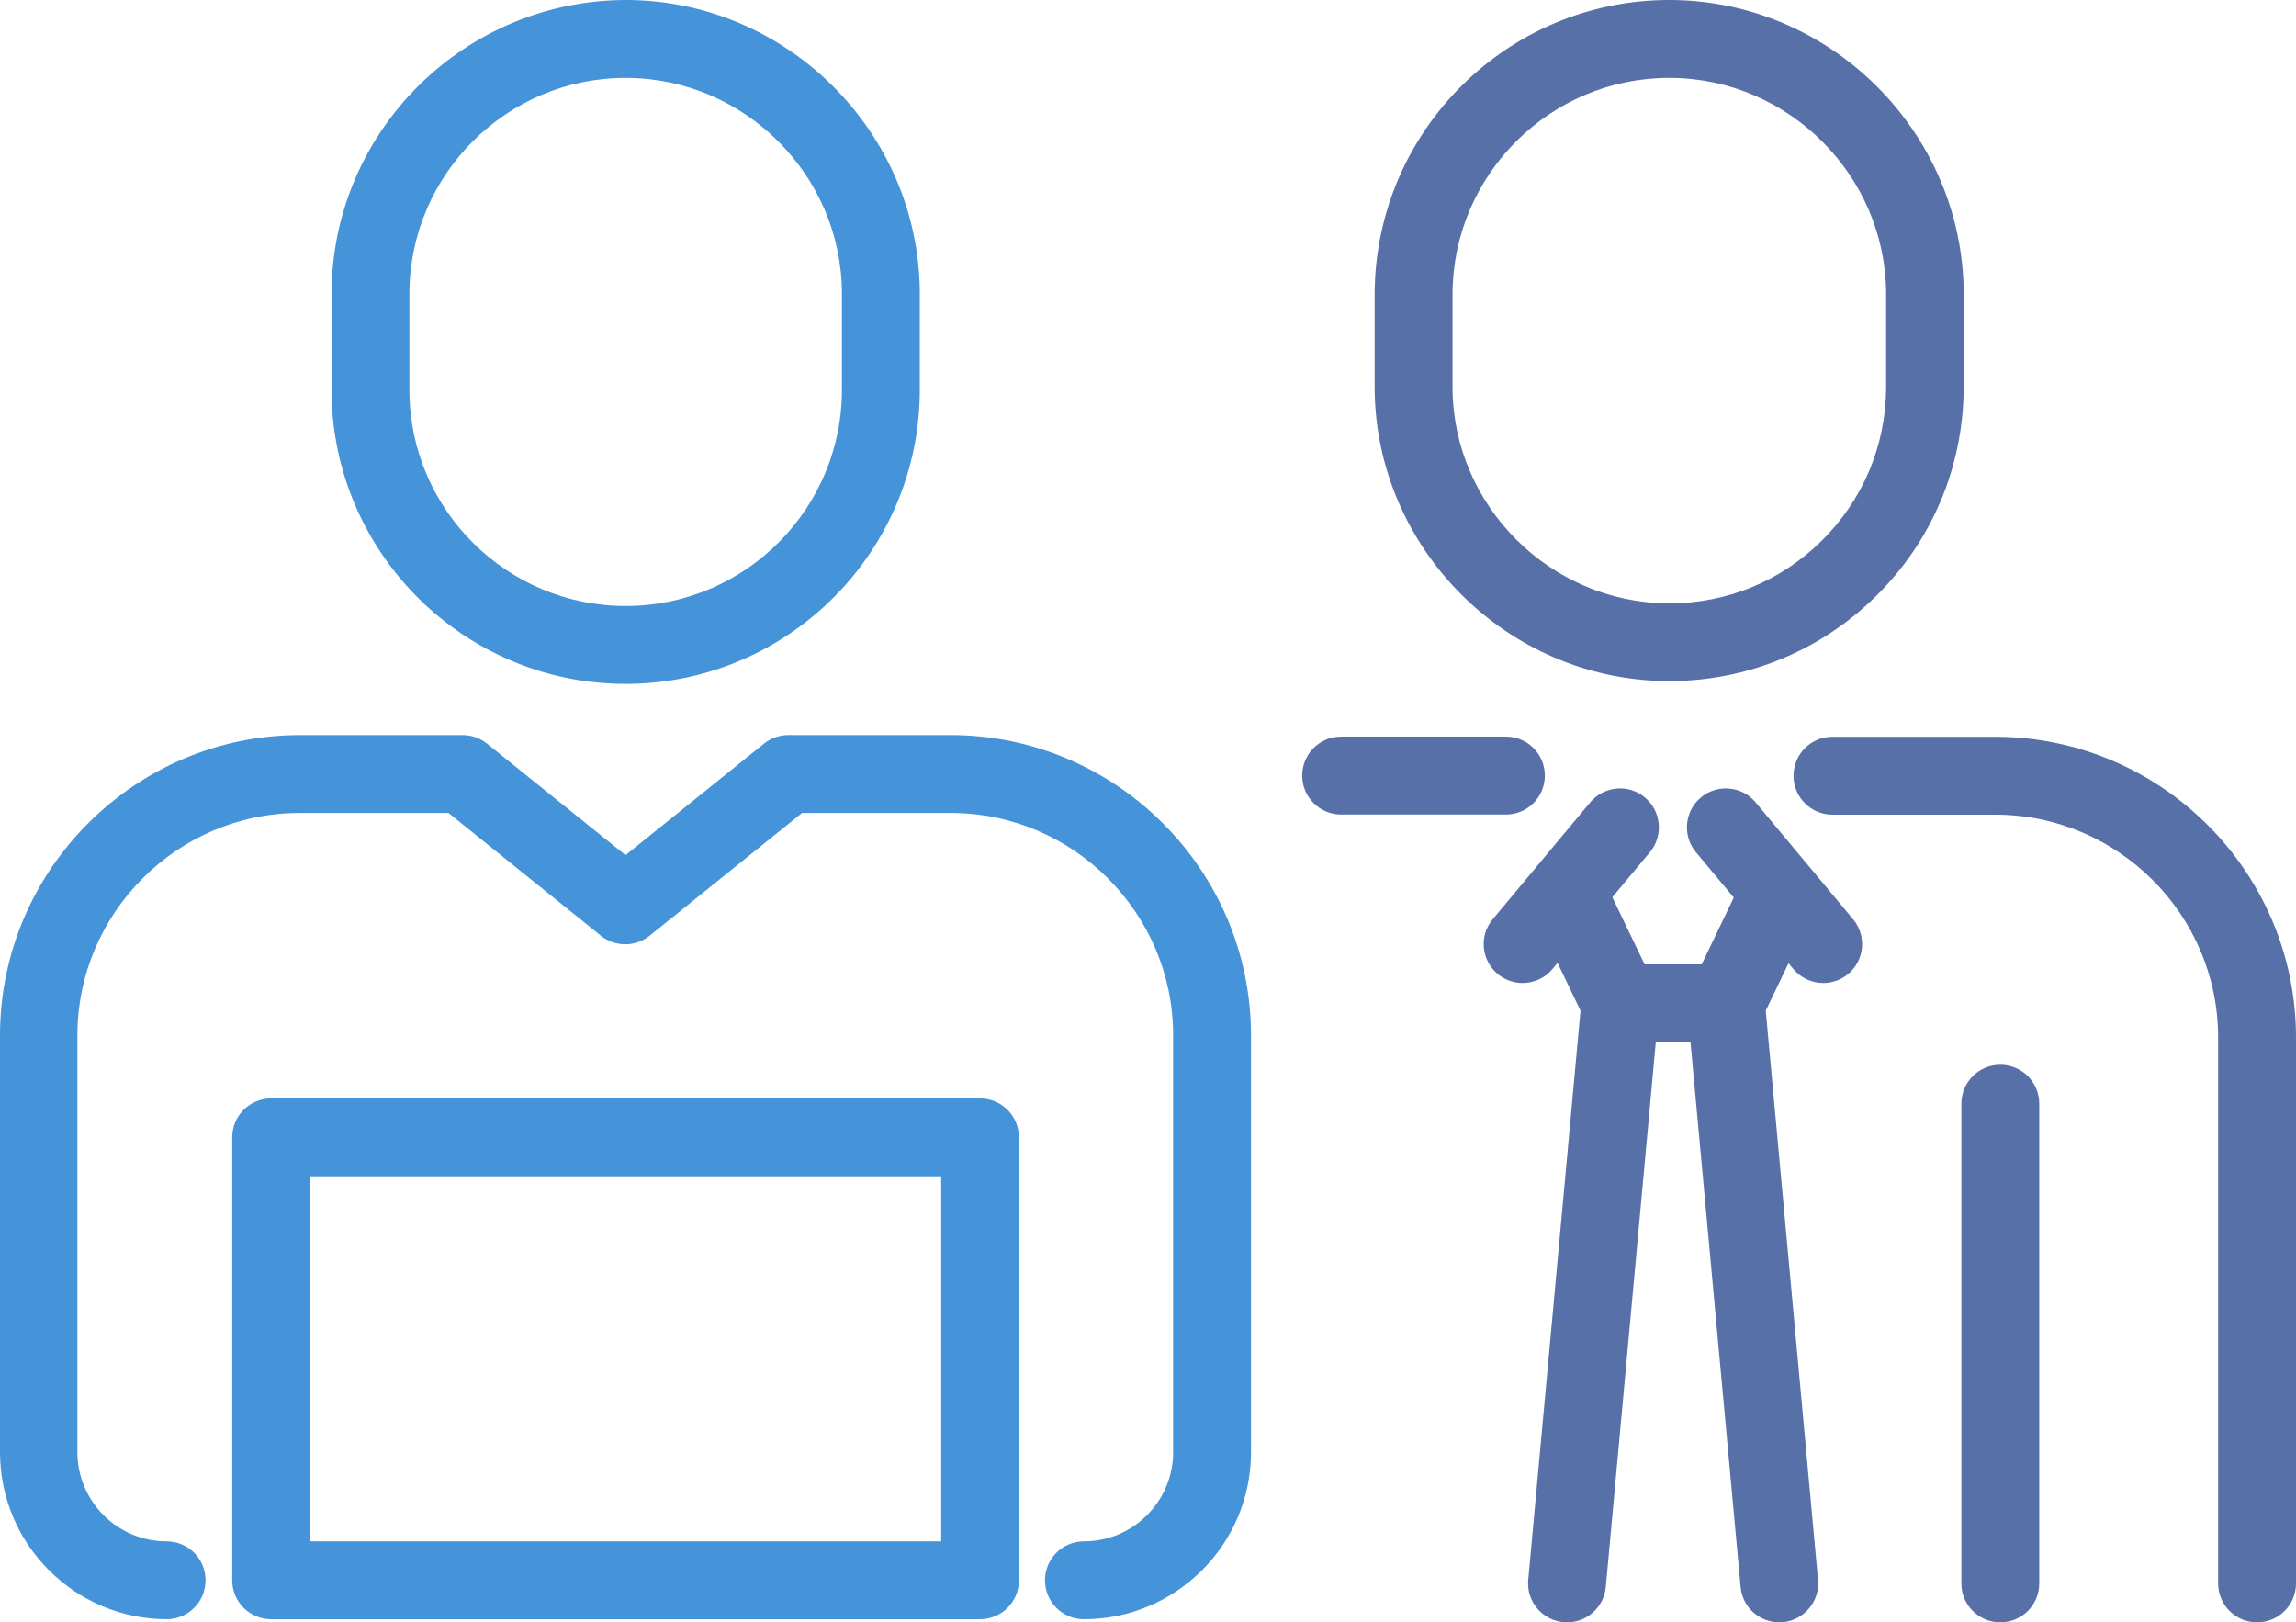
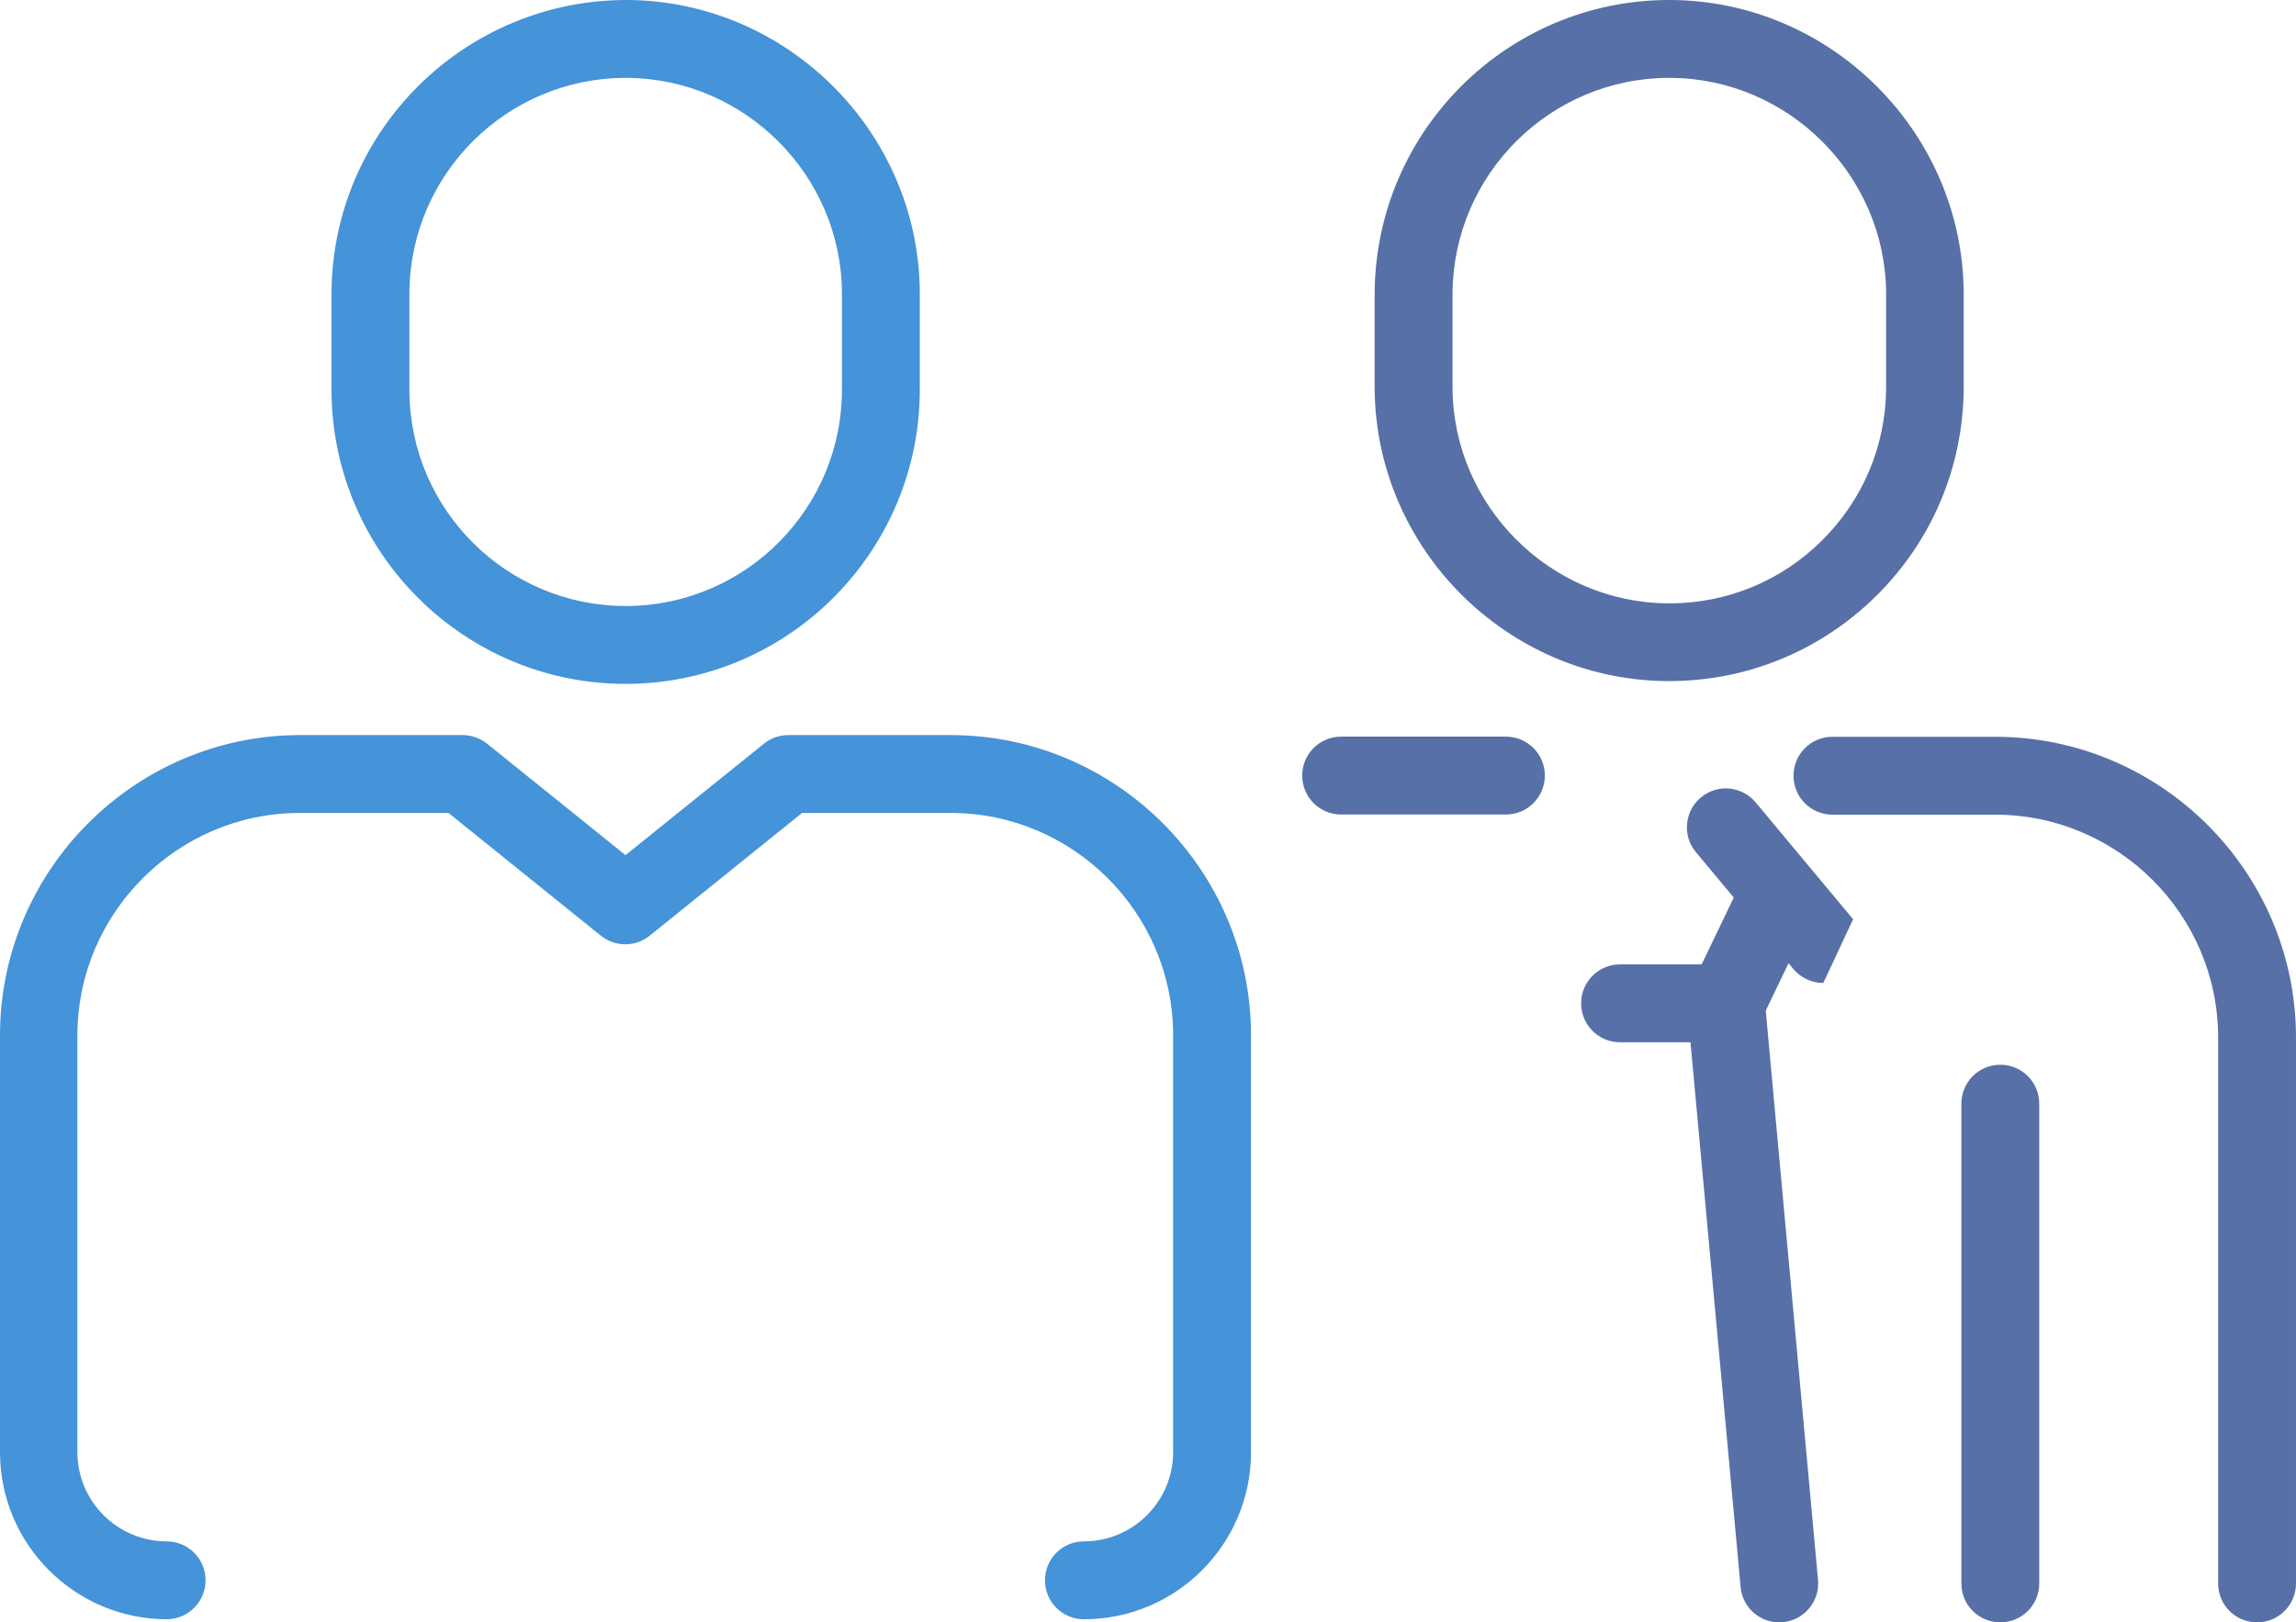
<svg xmlns="http://www.w3.org/2000/svg" id="b" width="148" height="104.57" viewBox="0 0 148 104.57">
  <defs>
    <style>.g{fill:#4593d8;}.g,.h{stroke-width:0px;}.h{fill:#5770a7;}</style>
  </defs>
  <g id="c">
    <g id="d">
      <g id="e">
        <path class="h" d="m107.6,43.9c-.05,0-.1,0-.15,0-10.31-.08-18.76-8.53-18.84-18.84v-6.19C88.69,8.42,97.19,0,107.59,0c.05,0,.1,0,.15,0,10.31.08,18.76,8.53,18.84,18.84v6.21c-.04,5.07-2.05,9.83-5.67,13.39-3.58,3.52-8.3,5.46-13.32,5.46Zm0-38.88c-7.66,0-13.91,6.2-13.97,13.87v6.15c.06,7.57,6.28,13.79,13.87,13.85.04,0,.07,0,.11,0,3.69,0,7.17-1.42,9.8-4.02,2.66-2.62,4.14-6.11,4.17-9.84v-6.16c-.06-7.57-6.28-13.79-13.86-13.85-.04,0-.07,0-.11,0Zm16.48,20.02h0,0Z" />
        <path class="h" d="m128.94,104.57c-1.39,0-2.51-1.12-2.51-2.51v-30.92c0-1.39,1.12-2.51,2.51-2.51s2.51,1.12,2.51,2.51v30.92c0,1.39-1.12,2.51-2.51,2.51Z" />
        <path class="h" d="m97.07,52.5h-10.62c-1.39,0-2.51-1.12-2.51-2.51s1.12-2.51,2.51-2.51h10.62c1.39,0,2.51,1.12,2.51,2.51s-1.12,2.51-2.51,2.51Z" />
        <path class="h" d="m145.49,104.57c-1.39,0-2.51-1.12-2.51-2.51v-35.23c-.02-7.87-6.45-14.3-14.33-14.32h-10.53c-1.39,0-2.51-1.12-2.51-2.51s1.12-2.51,2.51-2.51h10.54c10.64.03,19.31,8.7,19.34,19.33v35.24c0,1.39-1.12,2.51-2.51,2.51Z" />
-         <path class="h" d="m101.01,104.57c-.08,0-.15,0-.23-.01-1.38-.13-2.4-1.35-2.27-2.73l3.37-36.69-2.96-6.15c-.6-1.25-.08-2.75,1.17-3.35s2.75-.08,3.35,1.17l3.26,6.78c.2.41.28.86.24,1.32l-3.43,37.38c-.12,1.3-1.21,2.28-2.49,2.28Z" />
        <path class="h" d="m114.69,104.57c-1.28,0-2.38-.98-2.49-2.28l-3.44-37.38c-.04-.45.04-.91.24-1.32l3.26-6.78c.6-1.25,2.1-1.77,3.35-1.17,1.25.6,1.77,2.1,1.17,3.35l-2.96,6.15,3.37,36.69c.13,1.38-.89,2.6-2.27,2.73-.08,0-.16.01-.23.01Z" />
-         <path class="h" d="m98.15,63.36c-.57,0-1.14-.19-1.61-.58-1.06-.89-1.21-2.47-.32-3.53l6.28-7.53c.89-1.06,2.47-1.21,3.53-.32,1.06.89,1.21,2.47.32,3.53l-6.28,7.53c-.5.6-1.21.9-1.93.9Z" />
-         <path class="h" d="m117.53,63.36c-.72,0-1.43-.31-1.93-.9l-6.28-7.53c-.89-1.06-.74-2.65.32-3.53,1.06-.89,2.65-.74,3.53.32l6.28,7.53c.89,1.06.74,2.65-.32,3.53-.47.39-1.04.58-1.61.58Z" />
+         <path class="h" d="m117.53,63.36c-.72,0-1.43-.31-1.93-.9l-6.28-7.53c-.89-1.06-.74-2.65.32-3.53,1.06-.89,2.65-.74,3.53.32l6.28,7.53Z" />
        <path class="h" d="m111.25,67.18h-6.82c-1.39,0-2.51-1.12-2.51-2.51s1.12-2.51,2.51-2.51h6.82c1.39,0,2.51,1.12,2.51,2.51s-1.12,2.51-2.51,2.51Z" />
      </g>
      <g id="f">
-         <path class="g" d="m63.18,104.37H17.48c-1.39,0-2.51-1.12-2.51-2.51v-28.55c0-1.39,1.12-2.51,2.51-2.51h45.69c1.39,0,2.51,1.12,2.51,2.51v28.55c0,1.39-1.12,2.51-2.51,2.51Zm-43.18-5.02h40.67v-23.53H19.99v23.53Z" />
        <path class="g" d="m40.33,44.08c-10.39,0-18.87-8.41-18.96-18.81v-6.44C21.45,8.36,30.03-.05,40.48,0c10.29.08,18.73,8.52,18.81,18.81v6.17c.07,10.45-8.36,19.01-18.81,19.1-.05,0-.1,0-.15,0Zm0-39.06c-7.64,0-13.88,6.18-13.94,13.83v6.4c.06,7.63,6.3,13.81,13.94,13.81.04,0,.07,0,.11,0,7.69-.06,13.89-6.36,13.83-14.05v-6.18c-.06-7.55-6.26-13.75-13.83-13.81-.04,0-.07,0-.11,0Zm18.96,19.98h0,0Z" />
        <path class="g" d="m10.77,104.37h0c-5.94,0-10.77-4.83-10.77-10.77v-26.91c.03-10.62,8.69-19.28,19.3-19.31h10.52c.57,0,1.13.2,1.57.55l8.93,7.19,8.93-7.19c.45-.36,1-.55,1.57-.55h10.51c10.62.03,19.28,8.69,19.31,19.3v26.92c0,5.94-4.83,10.77-10.77,10.77-1.39,0-2.51-1.12-2.51-2.51s1.12-2.51,2.51-2.51c3.17,0,5.75-2.58,5.75-5.75v-26.91c-.02-7.85-6.44-14.27-14.3-14.29h-9.62l-9.82,7.91c-.92.74-2.23.74-3.15,0l-9.82-7.91h-9.63c-7.85.02-14.27,6.44-14.29,14.3v26.9c0,3.17,2.58,5.75,5.75,5.75,1.39,0,2.51,1.12,2.51,2.51s-1.12,2.51-2.51,2.51Z" />
      </g>
    </g>
  </g>
</svg>